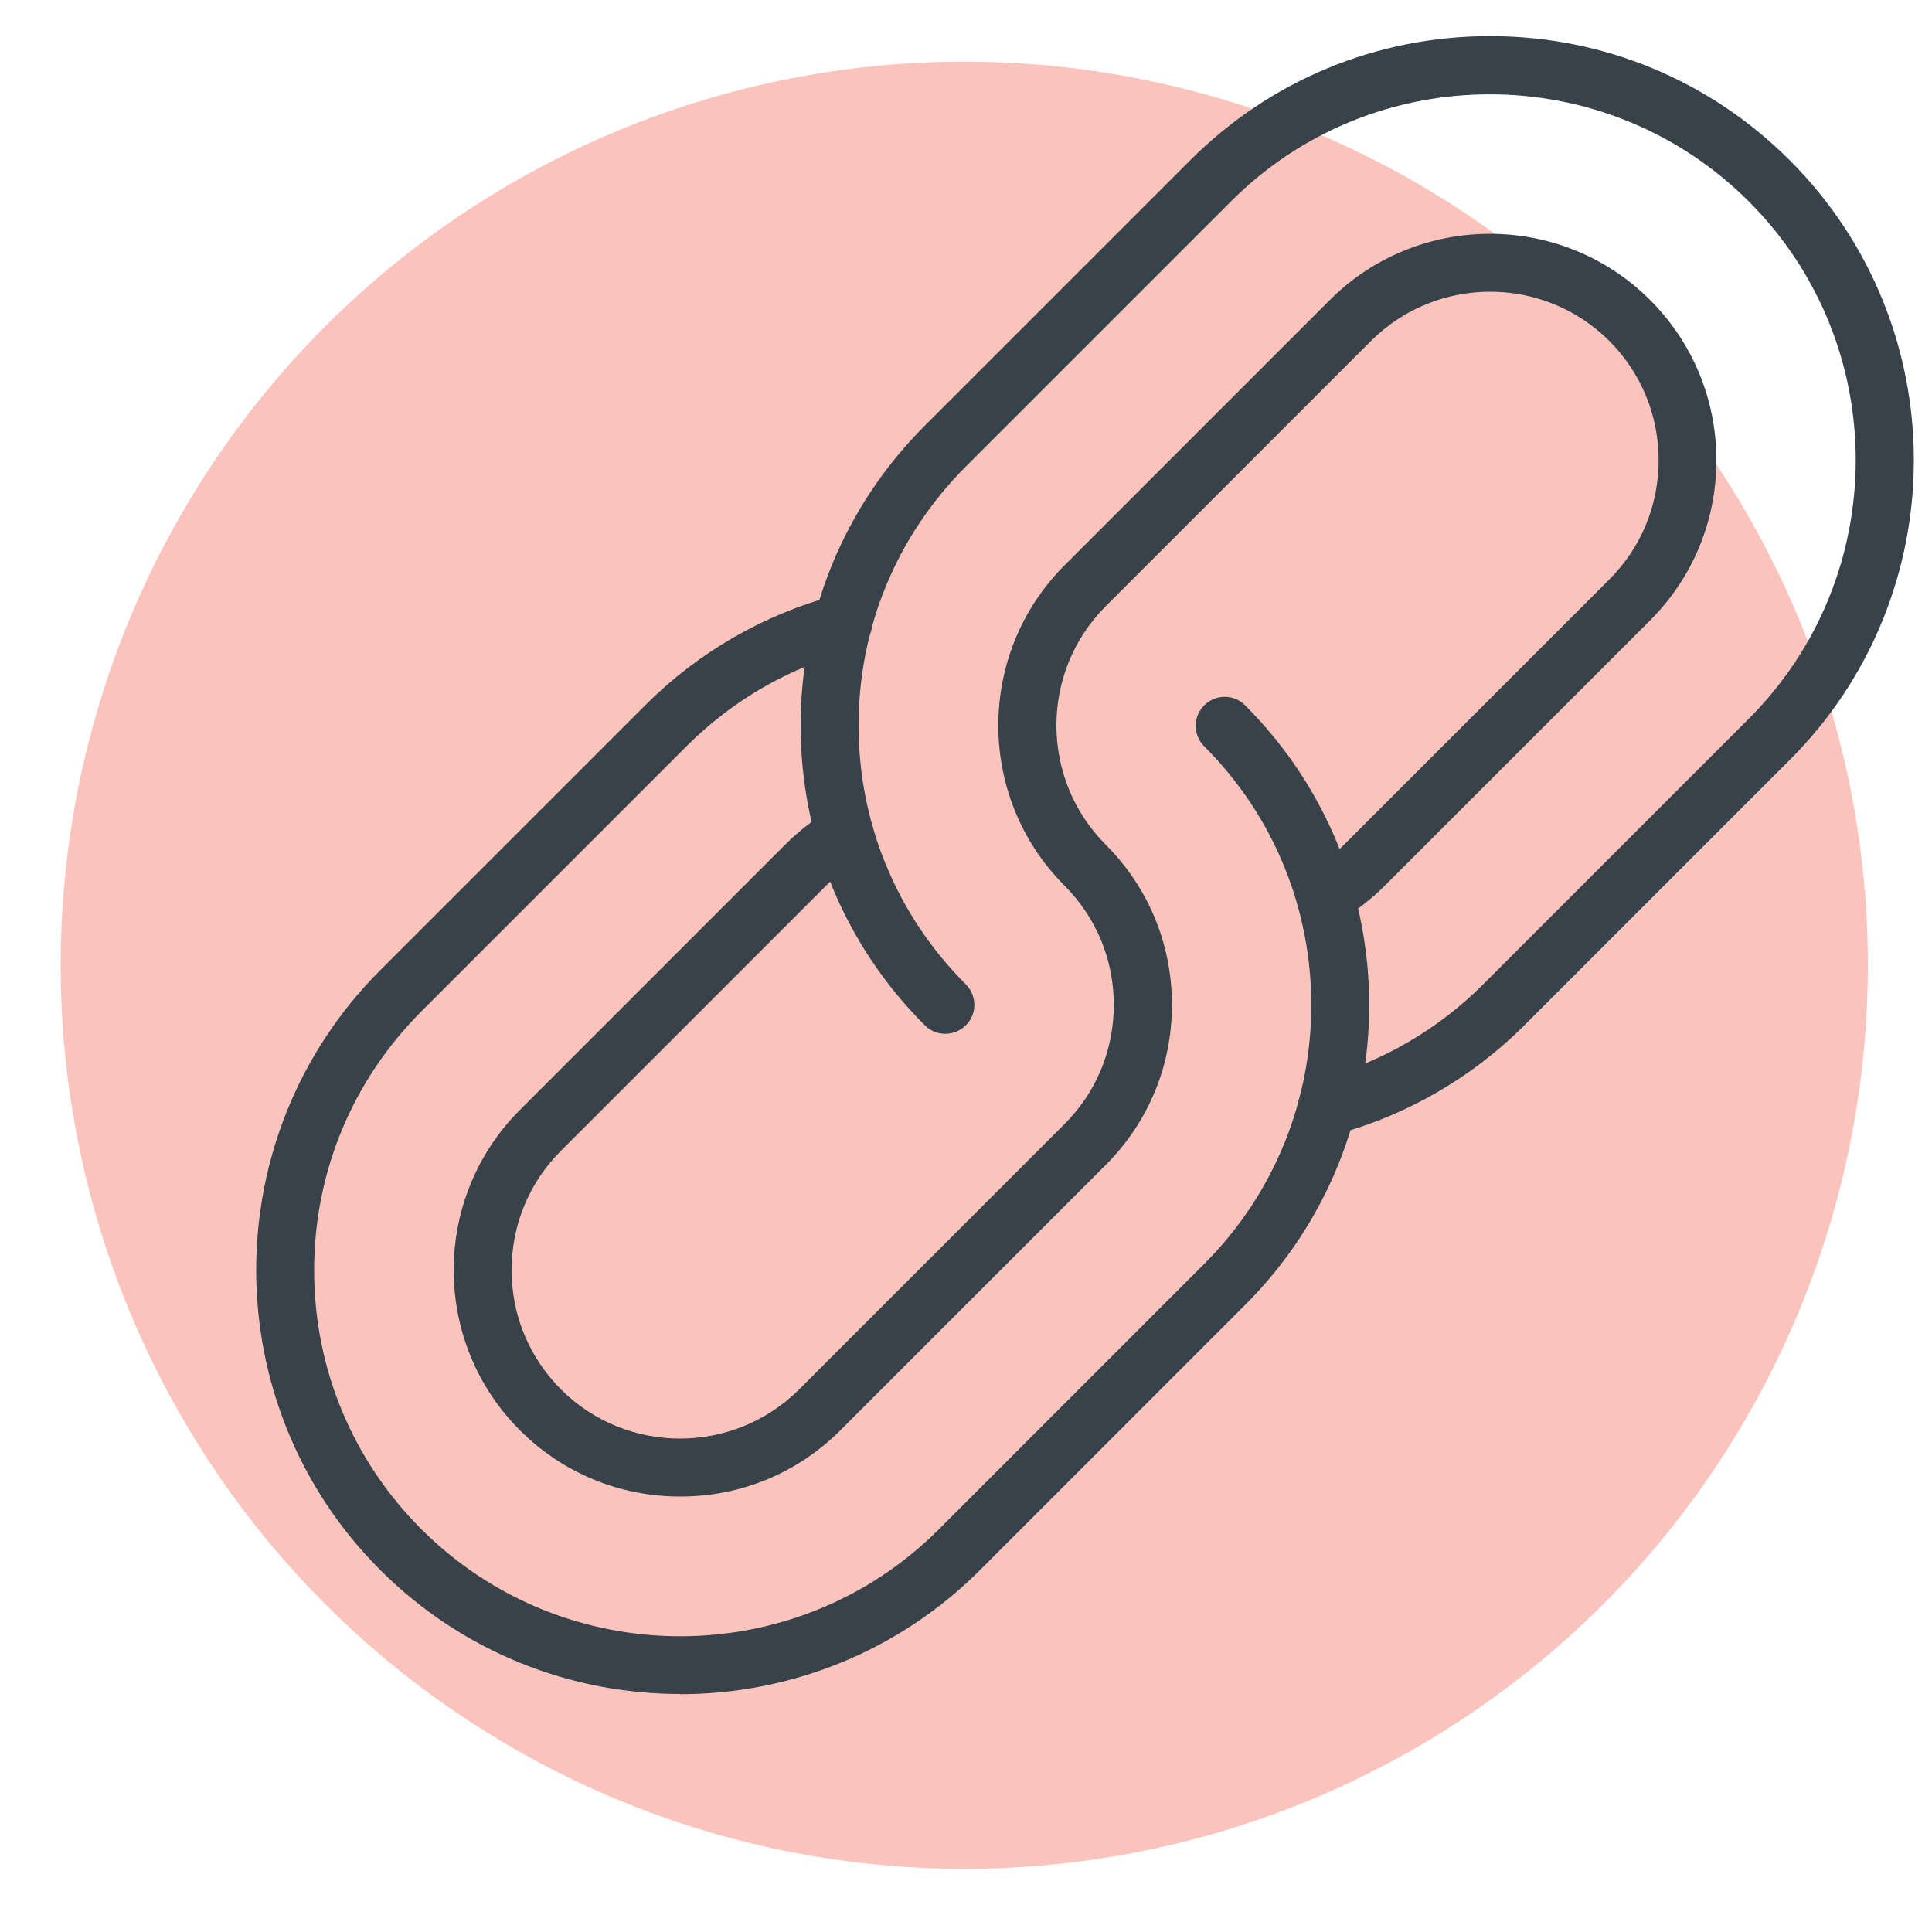
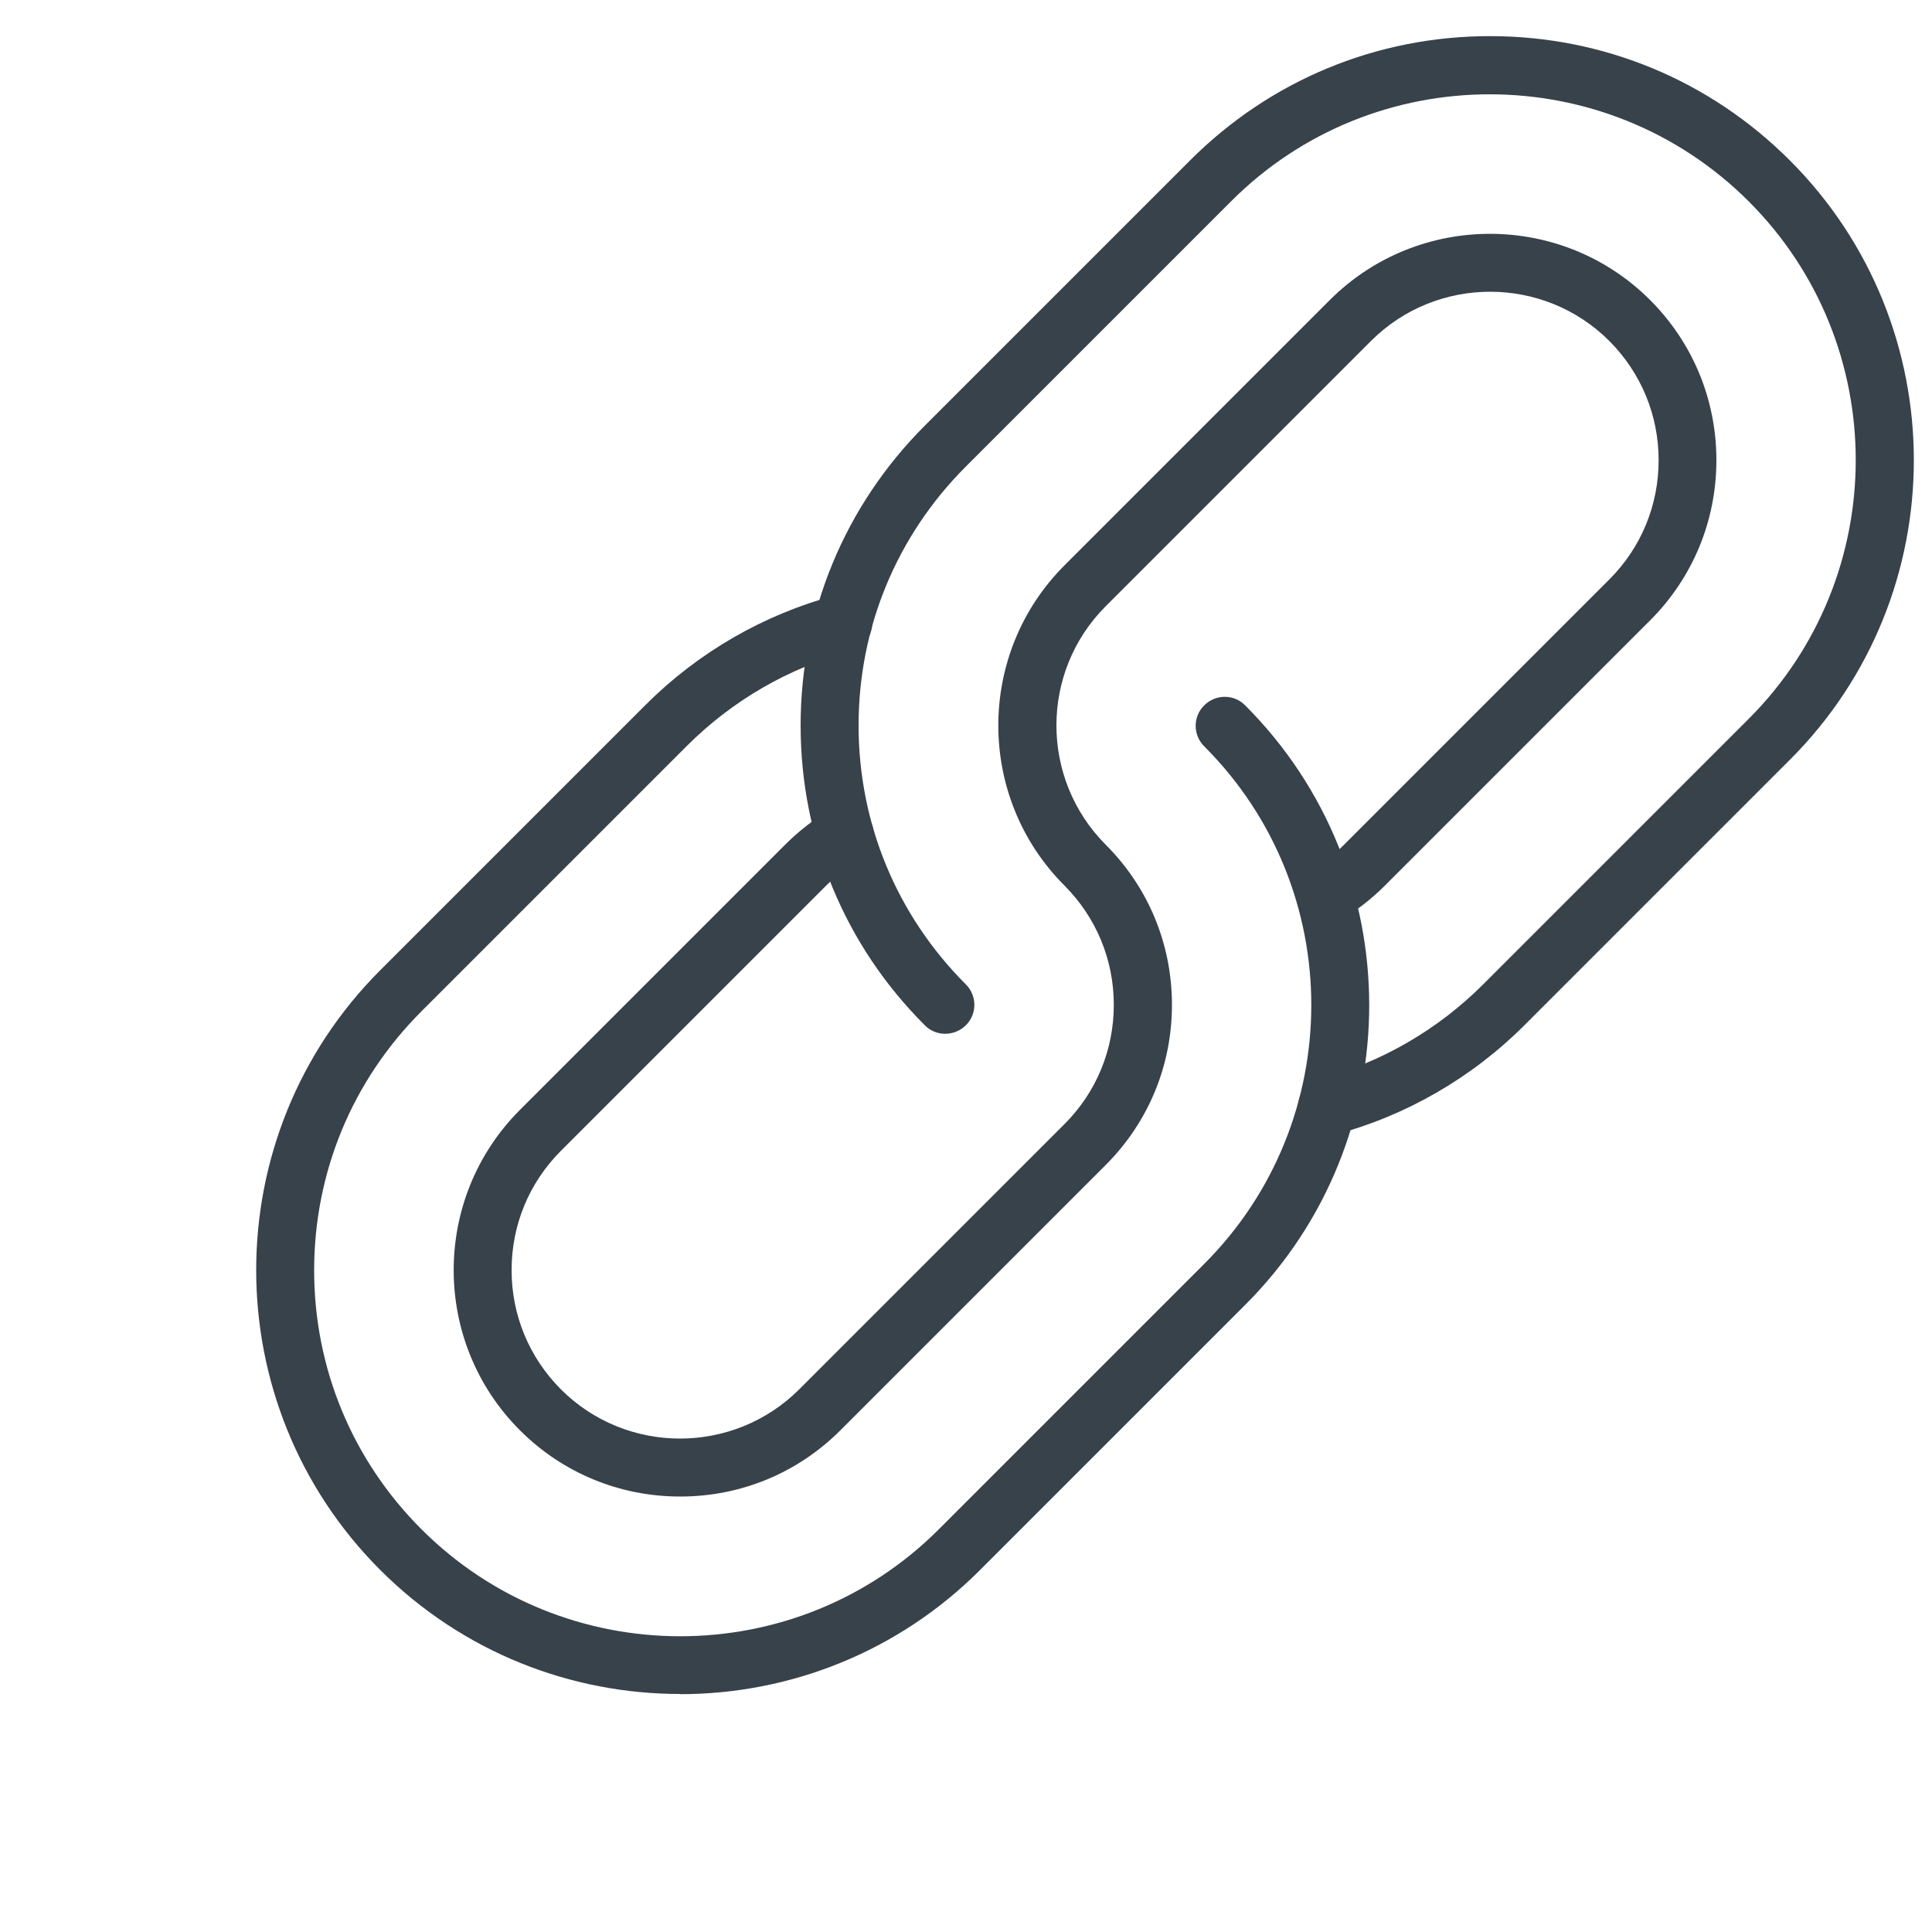
<svg xmlns="http://www.w3.org/2000/svg" id="Layer_1" viewBox="0 0 100 100">
  <defs>
    <style>.cls-1{fill:#37424b;}.cls-2{fill:#fac4bd;}</style>
  </defs>
-   <circle class="cls-2" cx="49.91" cy="49.96" r="46.77" />
  <path class="cls-1" d="M68.68,58.8c-.66,0-1.27-.44-1.45-1.11-.21-.8.26-1.62,1.06-1.84,3.2-.85,6.13-2.55,8.49-4.91l13.73-13.73c7.39-7.39,7.39-19.41,0-26.79s-19.41-7.39-26.79,0l-13.73,13.73c-3.58,3.58-5.55,8.34-5.55,13.4s1.97,9.82,5.55,13.4c.59.59.59,1.54,0,2.12s-1.54.59-2.12,0c-4.15-4.14-6.43-9.66-6.43-15.52s2.28-11.37,6.43-15.52l13.73-13.73c4.15-4.15,9.66-6.43,15.52-6.43s11.37,2.28,15.52,6.43c8.56,8.56,8.56,22.48,0,31.03l-13.73,13.73c-2.73,2.73-6.13,4.69-9.84,5.68-.13.03-.26.05-.39.05Z" />
  <path class="cls-1" d="M35.2,87.68c-5.62,0-11.24-2.14-15.52-6.42-8.56-8.56-8.56-22.48,0-31.04l13.73-13.73c2.73-2.73,6.13-4.69,9.84-5.68.8-.22,1.62.26,1.84,1.06s-.26,1.62-1.06,1.84c-3.2.85-6.13,2.55-8.49,4.91l-13.73,13.73c-3.58,3.58-5.55,8.34-5.55,13.4s1.97,9.82,5.55,13.4c7.39,7.39,19.41,7.39,26.79,0l13.73-13.73c7.39-7.39,7.39-19.41,0-26.79-.59-.59-.59-1.54,0-2.12.59-.59,1.54-.59,2.12,0,8.56,8.56,8.56,22.48,0,31.03l-13.73,13.73c-4.28,4.28-9.9,6.42-15.52,6.42Z" />
  <path class="cls-1" d="M35.2,77.46c-3.13,0-6.08-1.22-8.29-3.43-4.57-4.57-4.57-12.01,0-16.58l13.73-13.73c.7-.7,1.48-1.31,2.33-1.81.72-.42,1.63-.18,2.05.53.42.71.18,1.63-.53,2.05-.63.37-1.21.82-1.73,1.35l-13.73,13.73c-1.64,1.64-2.55,3.83-2.55,6.17s.91,4.52,2.55,6.17c3.4,3.4,8.93,3.4,12.34,0l13.73-13.73c1.64-1.64,2.55-3.83,2.55-6.17s-.91-4.52-2.55-6.17c-4.57-4.57-4.57-12.01,0-16.58l13.73-13.73c4.57-4.57,12.01-4.57,16.58,0,2.21,2.21,3.43,5.16,3.43,8.29s-1.22,6.08-3.43,8.29l-13.73,13.73c-.7.7-1.49,1.31-2.33,1.81-.72.42-1.63.18-2.05-.53-.42-.71-.18-1.63.53-2.05.63-.37,1.21-.82,1.74-1.35l13.73-13.73c1.64-1.64,2.55-3.83,2.55-6.17s-.91-4.52-2.55-6.17c-3.4-3.4-8.94-3.4-12.34,0l-13.73,13.73c-3.4,3.4-3.4,8.93,0,12.34,2.21,2.21,3.43,5.15,3.43,8.29s-1.22,6.08-3.43,8.29l-13.73,13.73c-2.21,2.21-5.15,3.43-8.29,3.43Z" />
</svg>